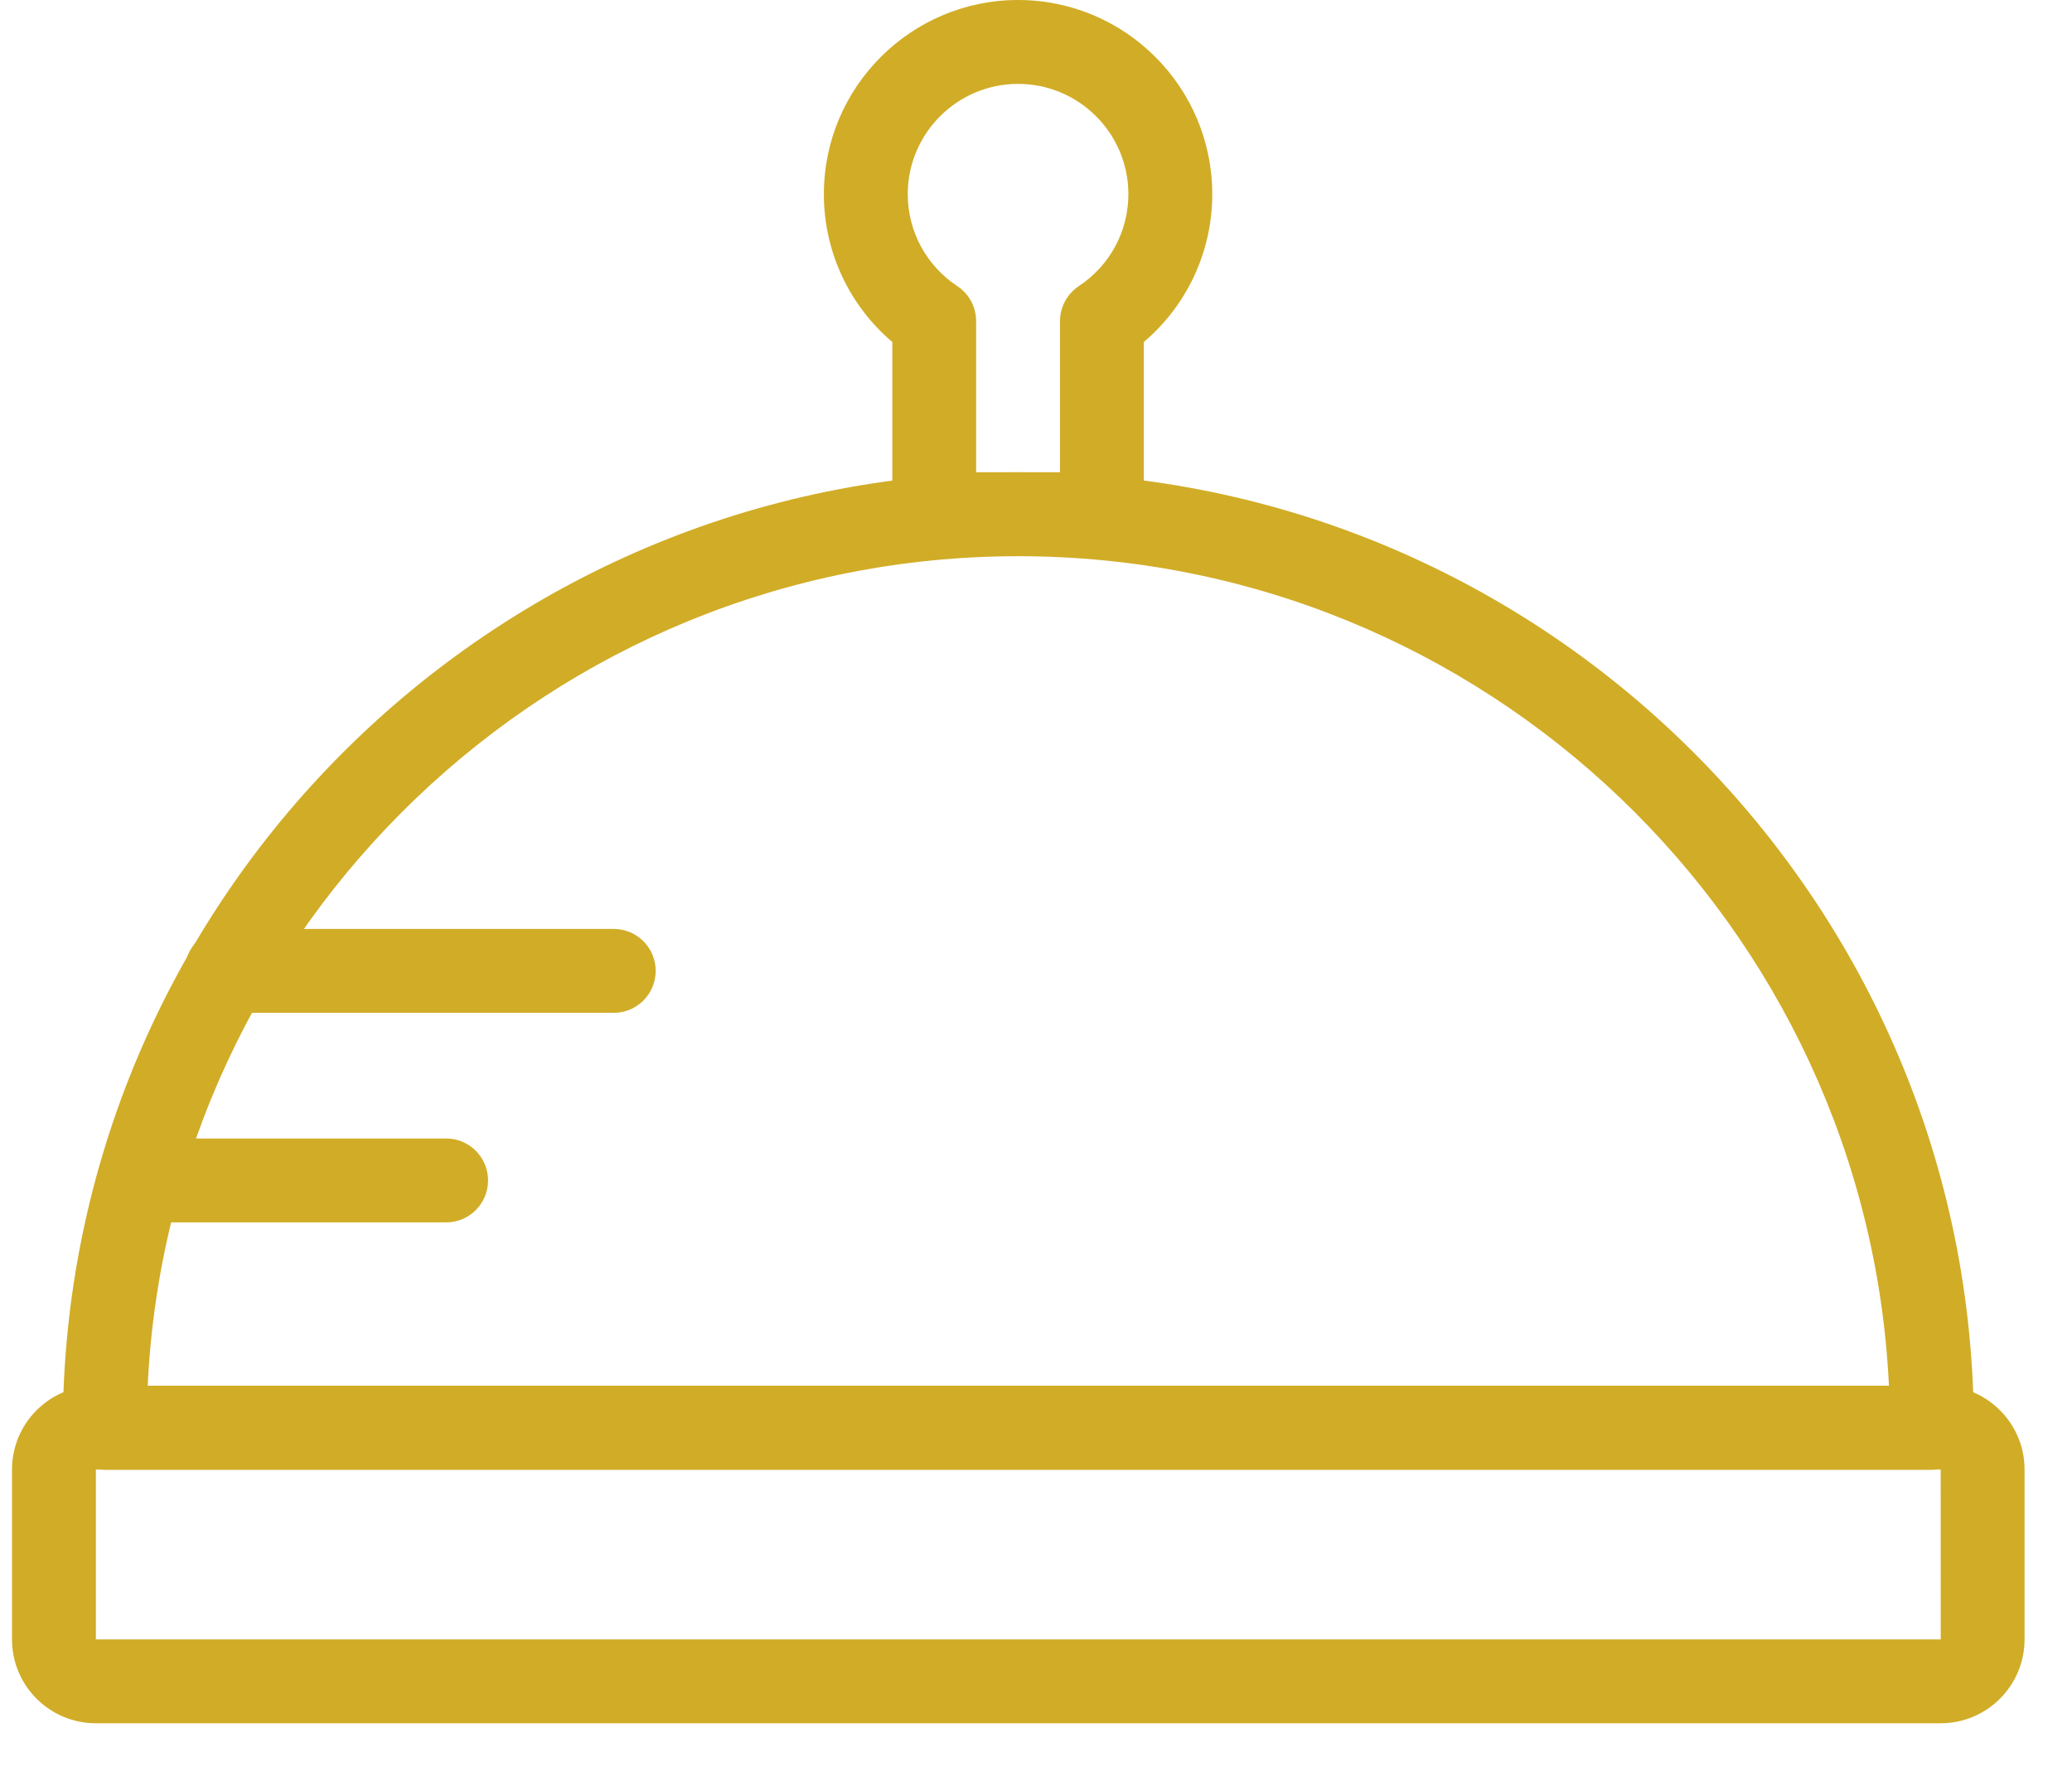
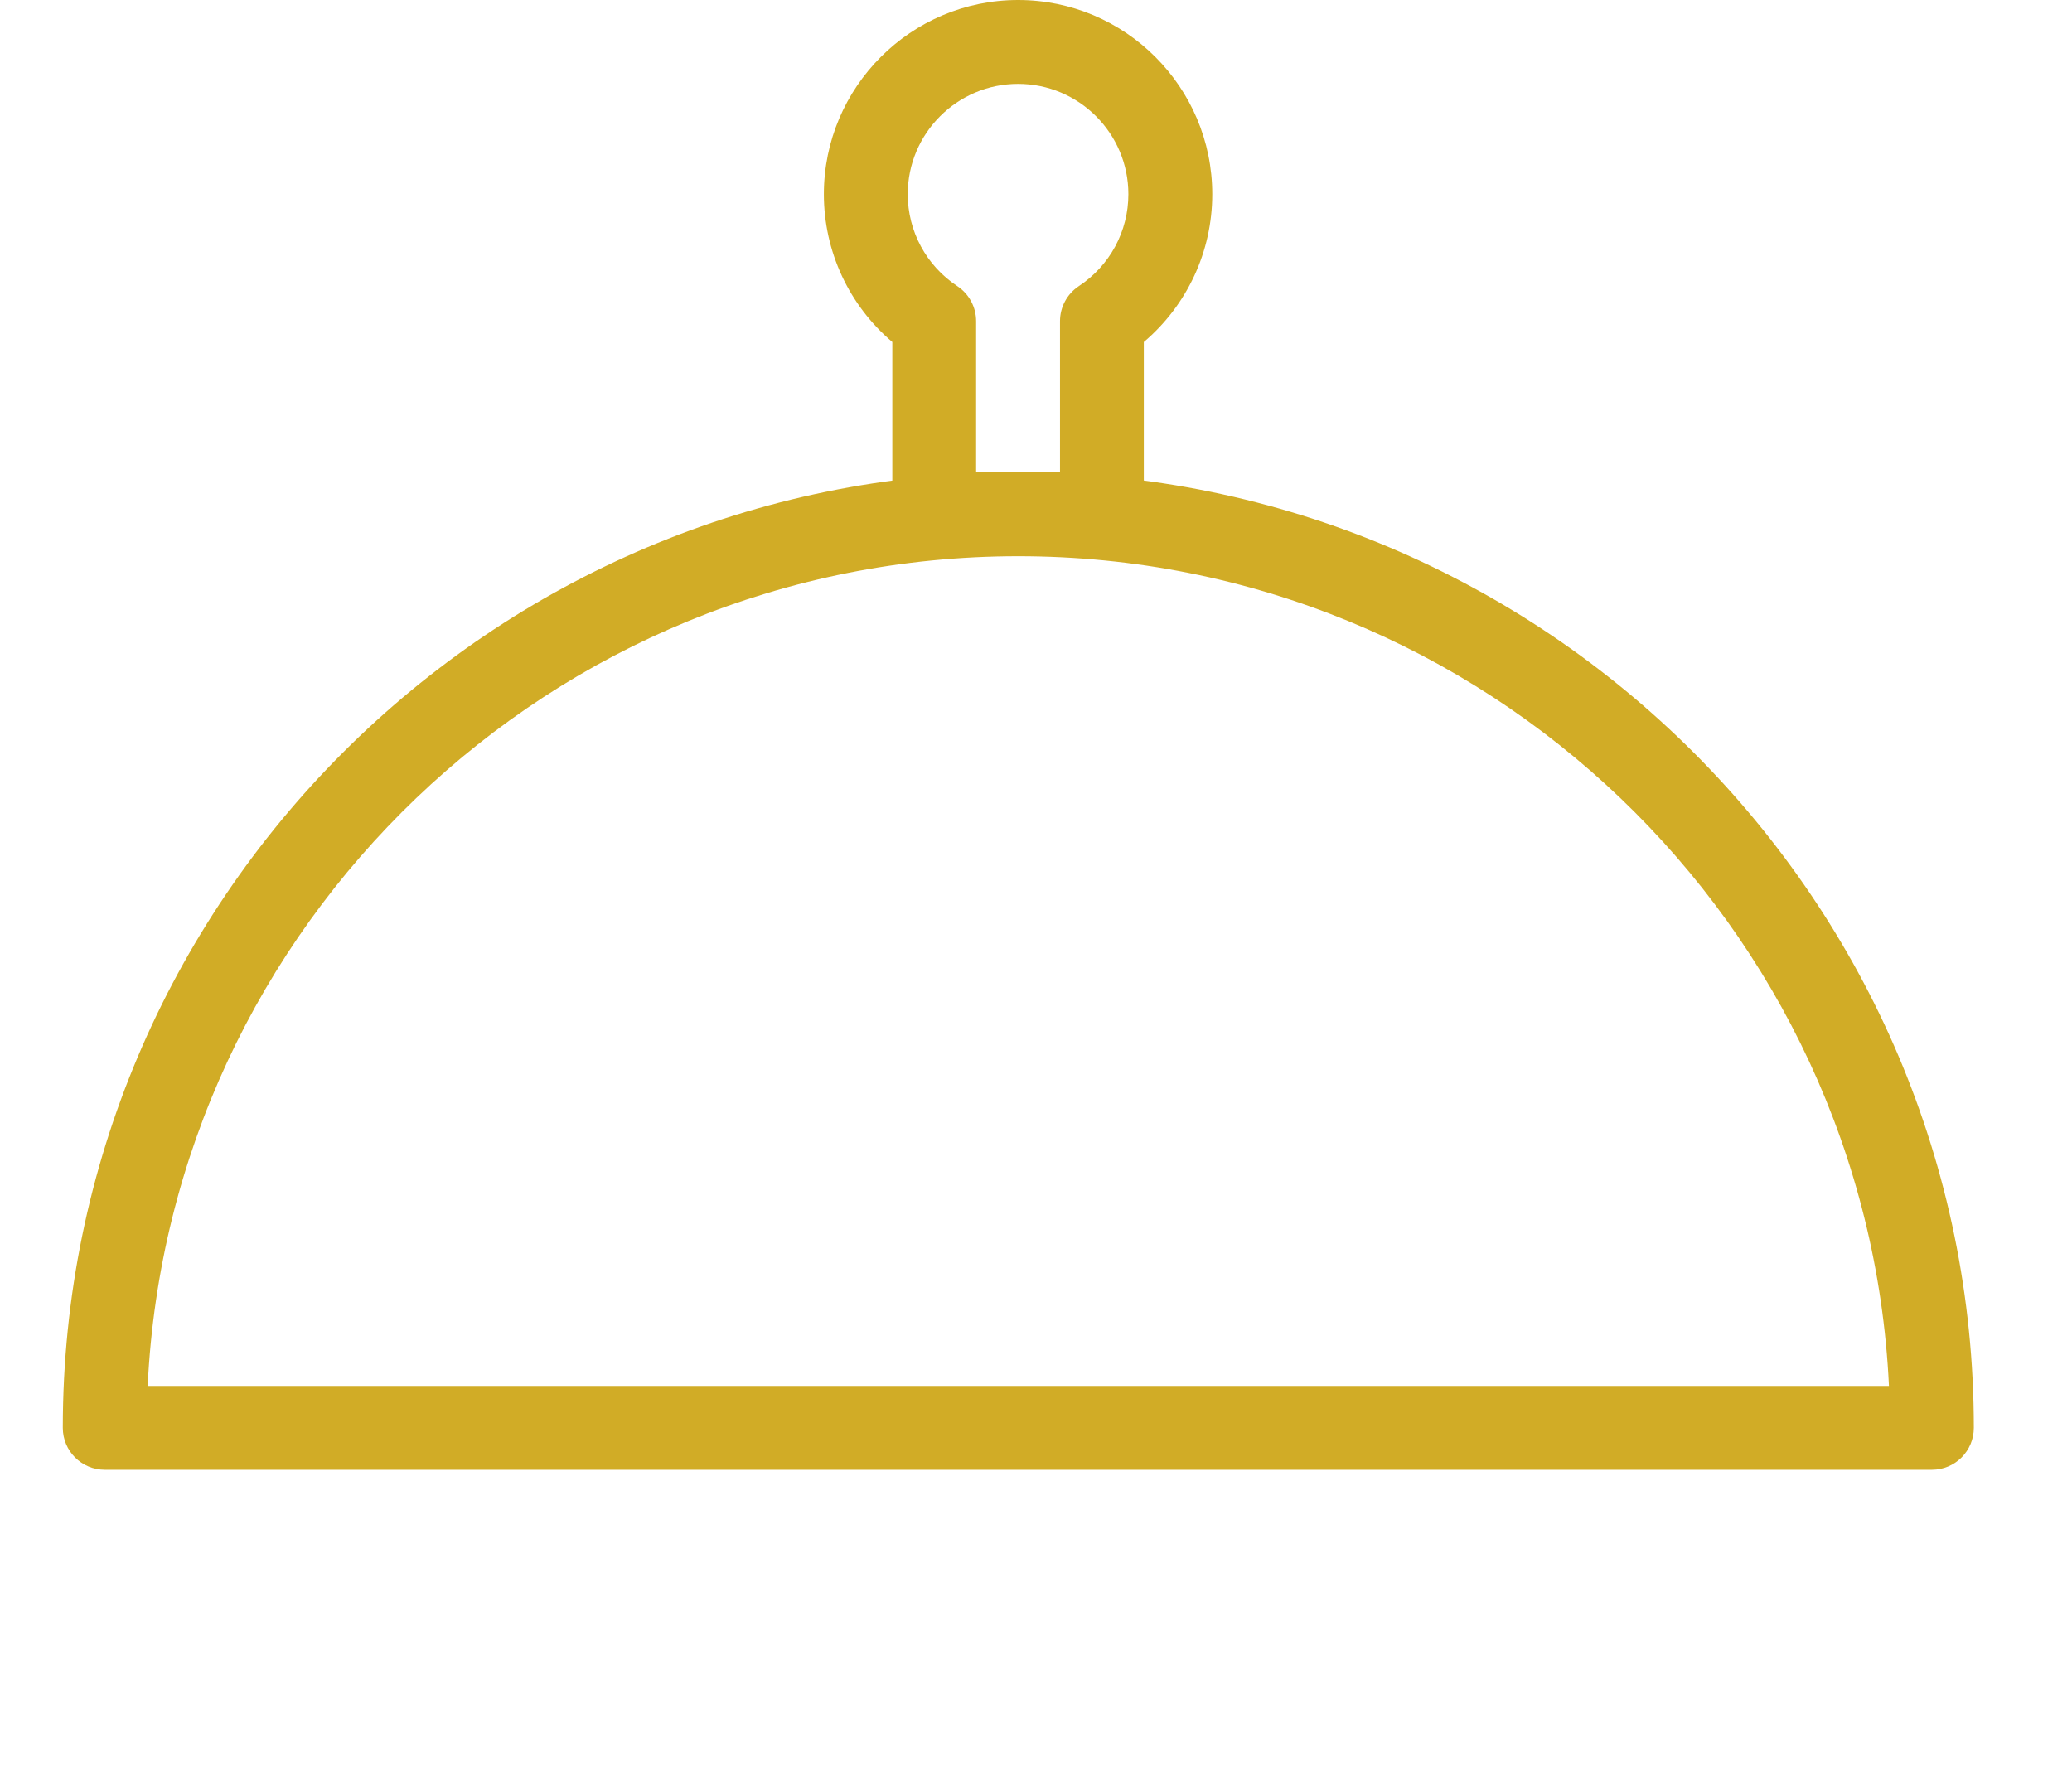
<svg xmlns="http://www.w3.org/2000/svg" width="29" height="25" viewBox="0 0 29 25" fill="none">
  <path d="M27.039 20.572H1.466C1.142 20.572 0.879 20.309 0.879 19.985C0.879 12.611 6.878 6.611 14.252 6.611C21.627 6.611 27.626 12.611 27.626 19.985C27.626 20.309 27.363 20.572 27.039 20.572ZM2.067 19.398H26.438C26.131 12.942 20.783 7.785 14.252 7.785C7.722 7.785 2.374 12.942 2.067 19.398Z" fill="#D1AC26" />
-   <path d="M27.162 24.12H1.342C0.694 24.12 0.168 23.594 0.168 22.946V20.568C0.168 19.921 0.694 19.395 1.342 19.395H27.162C27.809 19.395 28.336 19.921 28.336 20.568V22.946C28.336 23.594 27.809 24.12 27.162 24.12ZM1.342 20.568V22.946H27.163L27.162 20.568H1.342Z" fill="#D1AC26" />
-   <path d="M8.59 14.176H3.173C2.849 14.176 2.586 13.913 2.586 13.589C2.586 13.265 2.849 13.002 3.173 13.002H8.59C8.914 13.002 9.177 13.265 9.177 13.589C9.177 13.913 8.914 14.176 8.59 14.176Z" fill="#D1AC26" />
-   <path d="M6.245 17.109H2.001C1.677 17.109 1.414 16.846 1.414 16.522C1.414 16.198 1.677 15.935 2.001 15.935H6.245C6.569 15.935 6.831 16.198 6.831 16.522C6.831 16.846 6.569 17.109 6.245 17.109Z" fill="#D1AC26" />
  <path d="M15.423 7.783H13.075C12.751 7.783 12.489 7.52 12.489 7.196V4.787C11.884 4.273 11.531 3.521 11.531 2.718C11.531 1.219 12.751 0 14.249 0C15.748 0 16.967 1.219 16.967 2.718C16.967 3.521 16.614 4.273 16.009 4.787V7.196C16.009 7.52 15.747 7.783 15.423 7.783ZM13.662 6.61H14.836V4.495C14.836 4.298 14.935 4.114 15.099 4.005C15.534 3.718 15.793 3.236 15.793 2.718C15.793 1.867 15.101 1.174 14.249 1.174C13.398 1.174 12.705 1.867 12.705 2.718C12.705 3.236 12.964 3.718 13.399 4.005C13.563 4.114 13.662 4.298 13.662 4.495V6.61Z" fill="#D1AC26" />
</svg>